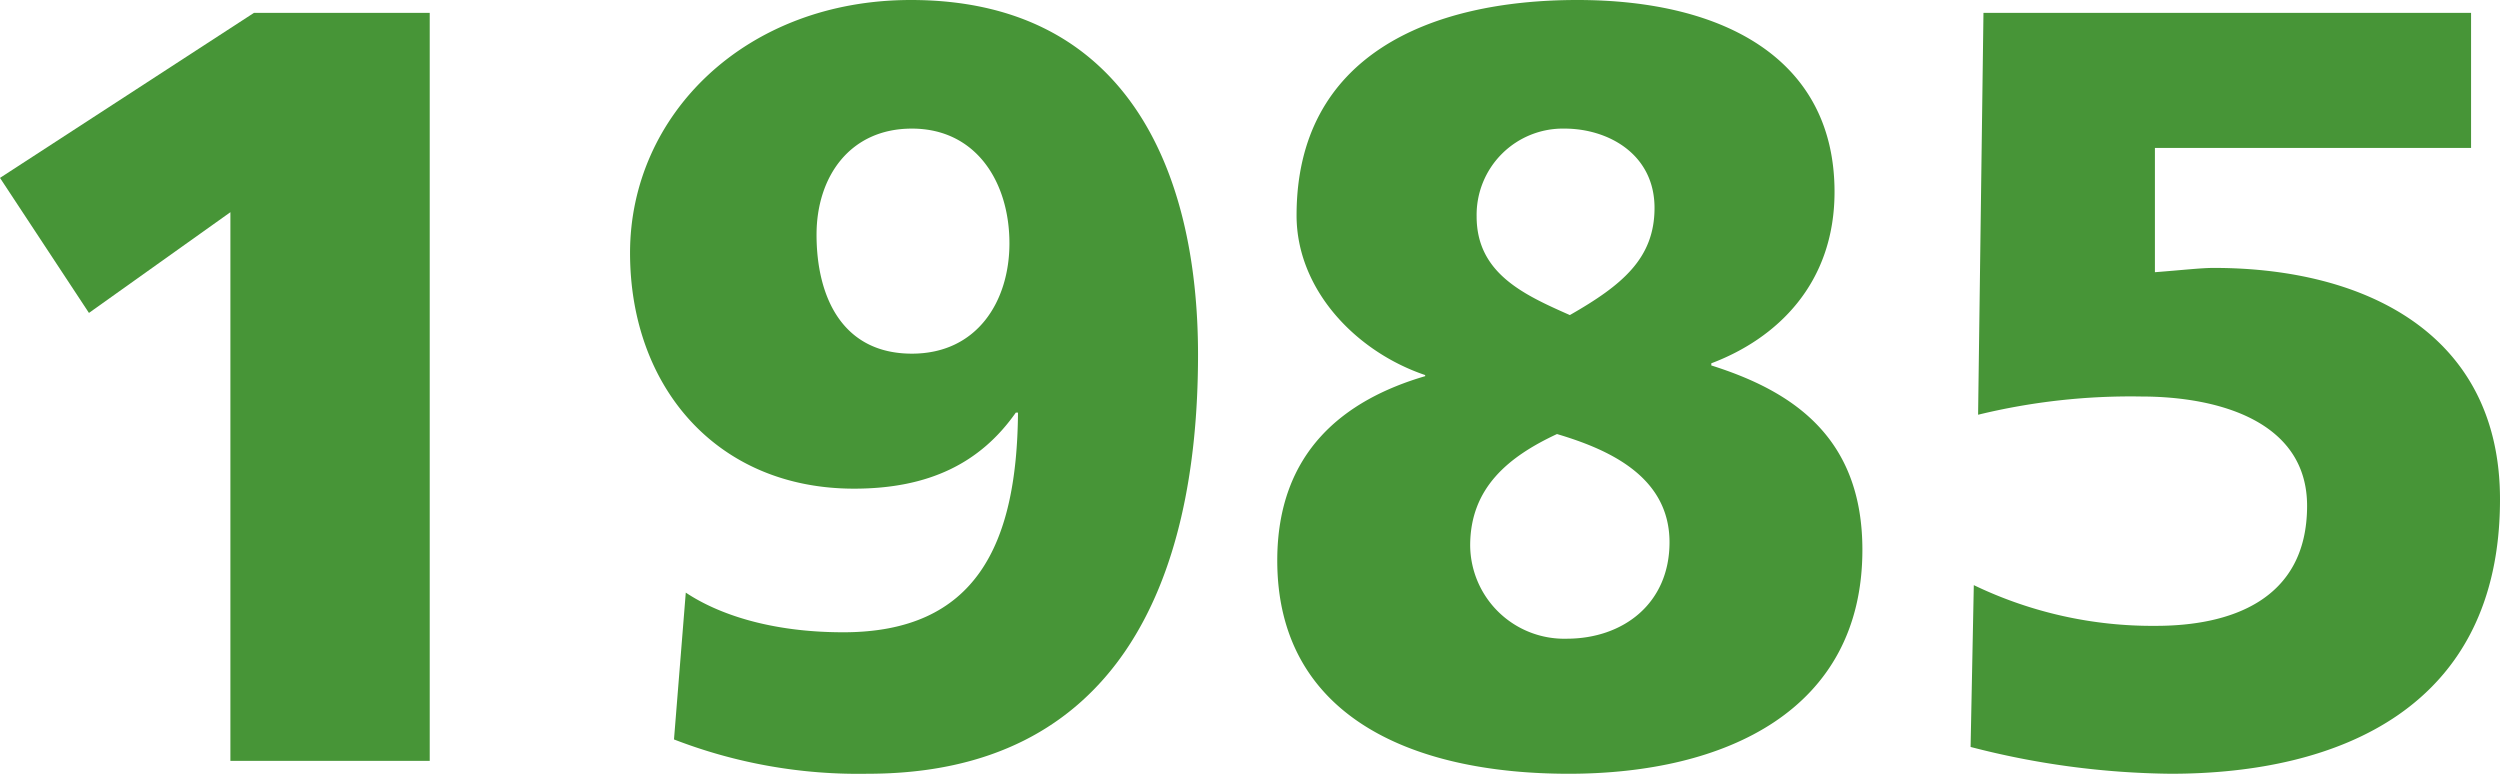
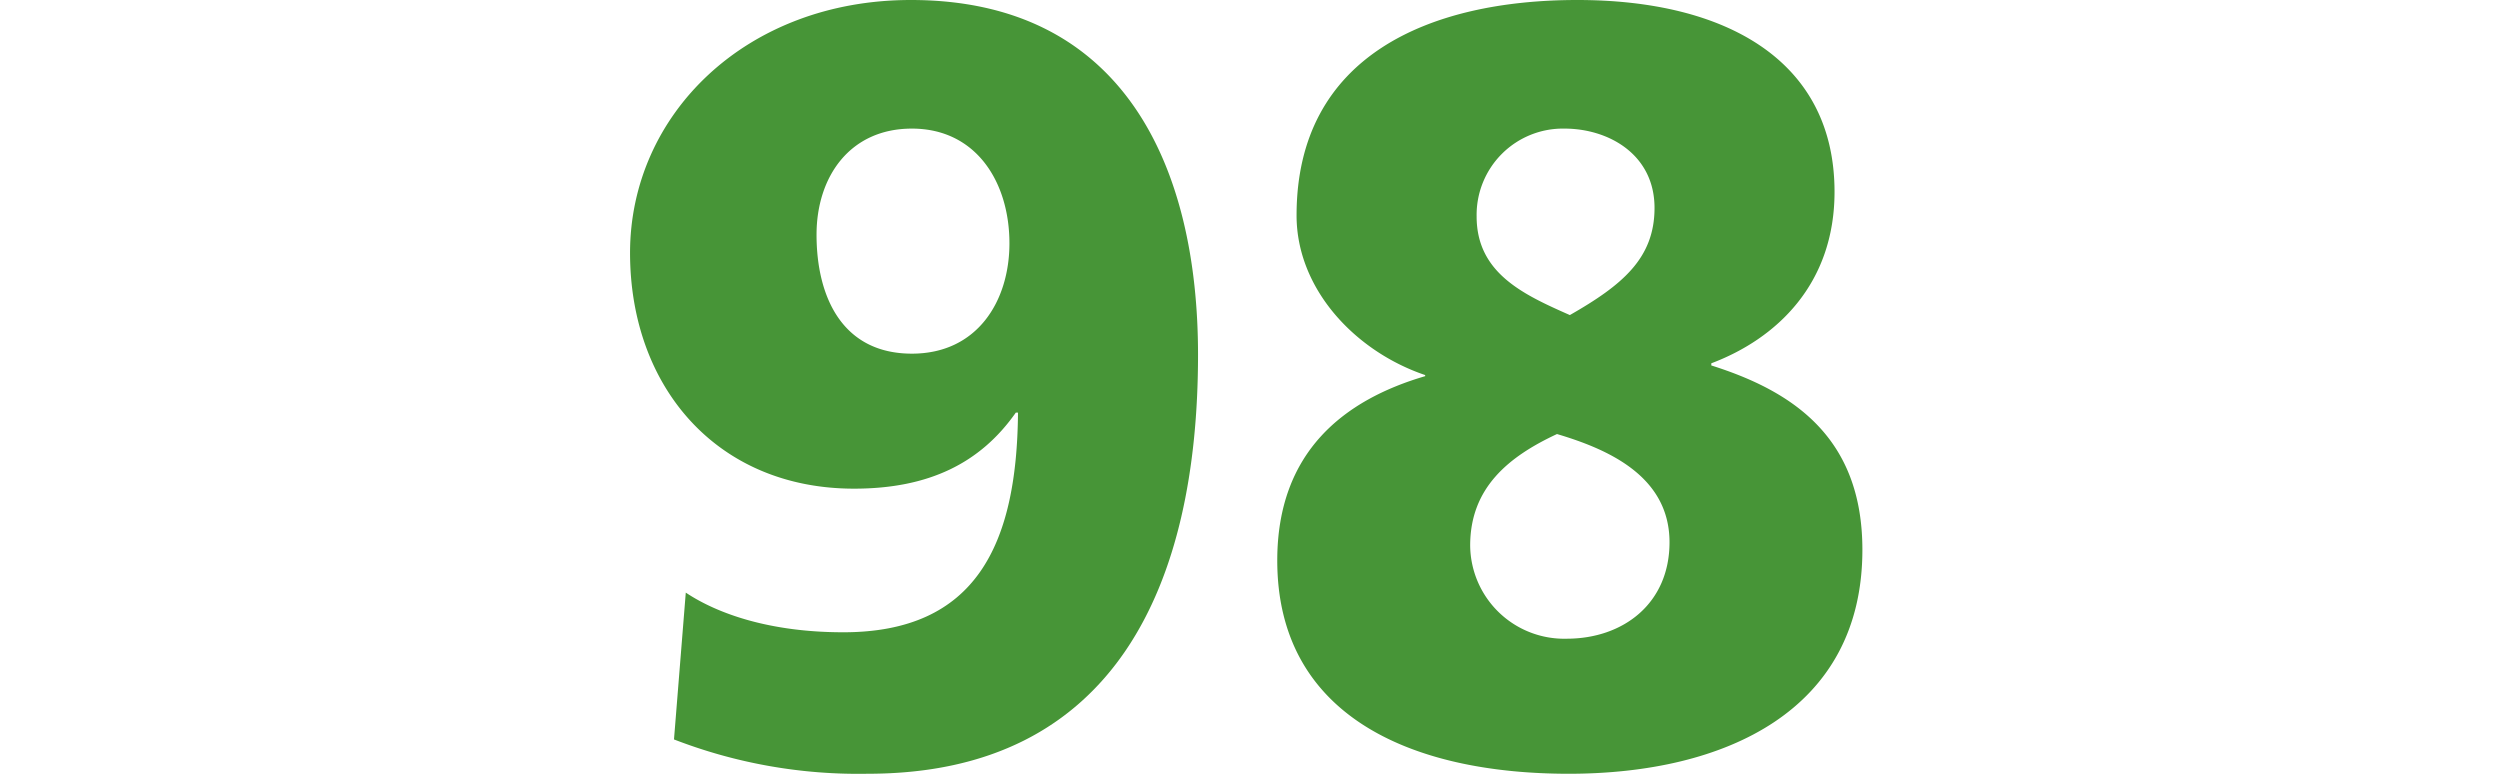
<svg xmlns="http://www.w3.org/2000/svg" width="167.98" height="51.989" viewBox="0 0 167.98 51.989">
  <title>1985</title>
  <g id="レイヤー_2" data-name="レイヤー 2">
    <g id="レイヤー_1-2" data-name="レイヤー 1">
-       <path d="M15.481,14.258,5.977,21.026,0,11.953,17.065.864H28.874V51.125H15.481Z" style="fill:#479537" />
      <path d="M46.079,39.819c2.16,1.44,5.689,2.665,10.585,2.665,8.929,0,11.665-5.905,11.737-14.762h-.145c-2.376,3.385-5.832,5.112-10.872,5.112-9.217,0-15.05-6.841-15.05-15.841C42.335,7.705,50.111,0,61.201,0,75.53,0,80.498,11.233,80.498,23.834c0,15.41-5.544,28.155-22.178,28.155a34.274,34.274,0,0,1-13.033-2.305ZM61.273,8.641c-4.176,0-6.408,3.241-6.408,7.129,0,4.177,1.728,7.993,6.408,7.993,4.393,0,6.553-3.528,6.553-7.417C67.825,12.241,65.593,8.641,61.273,8.641Z" style="fill:#479537" />
      <path d="M95.761,25.202c-4.681-1.584-8.642-5.76-8.642-10.729C87.119,3.745,96.049,0,105.985,0s17.281,4.032,17.281,12.89c0,6.192-3.889,9.864-8.28,11.521v.144c5.472,1.728,10.152,4.824,10.152,12.385,0,10.801-9.217,15.05-19.73,15.05-10.801,0-19.586-4.033-19.586-14.33,0-7.344,4.536-10.801,9.938-12.385Zm9.505,17.714c3.816,0,6.912-2.376,6.912-6.48,0-4.465-4.177-6.265-7.561-7.272-3.24,1.512-5.833,3.6-5.833,7.488A6.318,6.318,0,0,0,105.266,42.916Zm.216-21.746c3.528-2.016,5.689-3.816,5.689-7.2,0-3.601-3.097-5.329-6.049-5.329a5.796,5.796,0,0,0-5.904,5.905C99.217,18.362,102.385,19.802,105.481,21.17Z" style="fill:#479537" />
-       <path d="M133.273.864h32.763V9.938H144.793V18.29c1.872-.144,3.097-.288,3.961-.288,10.225,0,19.226,4.464,19.226,15.554,0,14.041-10.873,18.434-22.107,18.434a55.374,55.374,0,0,1-13.465-1.801l.216-10.873a27.659,27.659,0,0,0,12.241,2.736c4.896,0,10.153-1.656,10.153-8.065,0-5.616-5.833-7.345-11.161-7.345a43.248,43.248,0,0,0-10.945,1.225Z" style="fill:#479537" />
    </g>
  </g>
</svg>